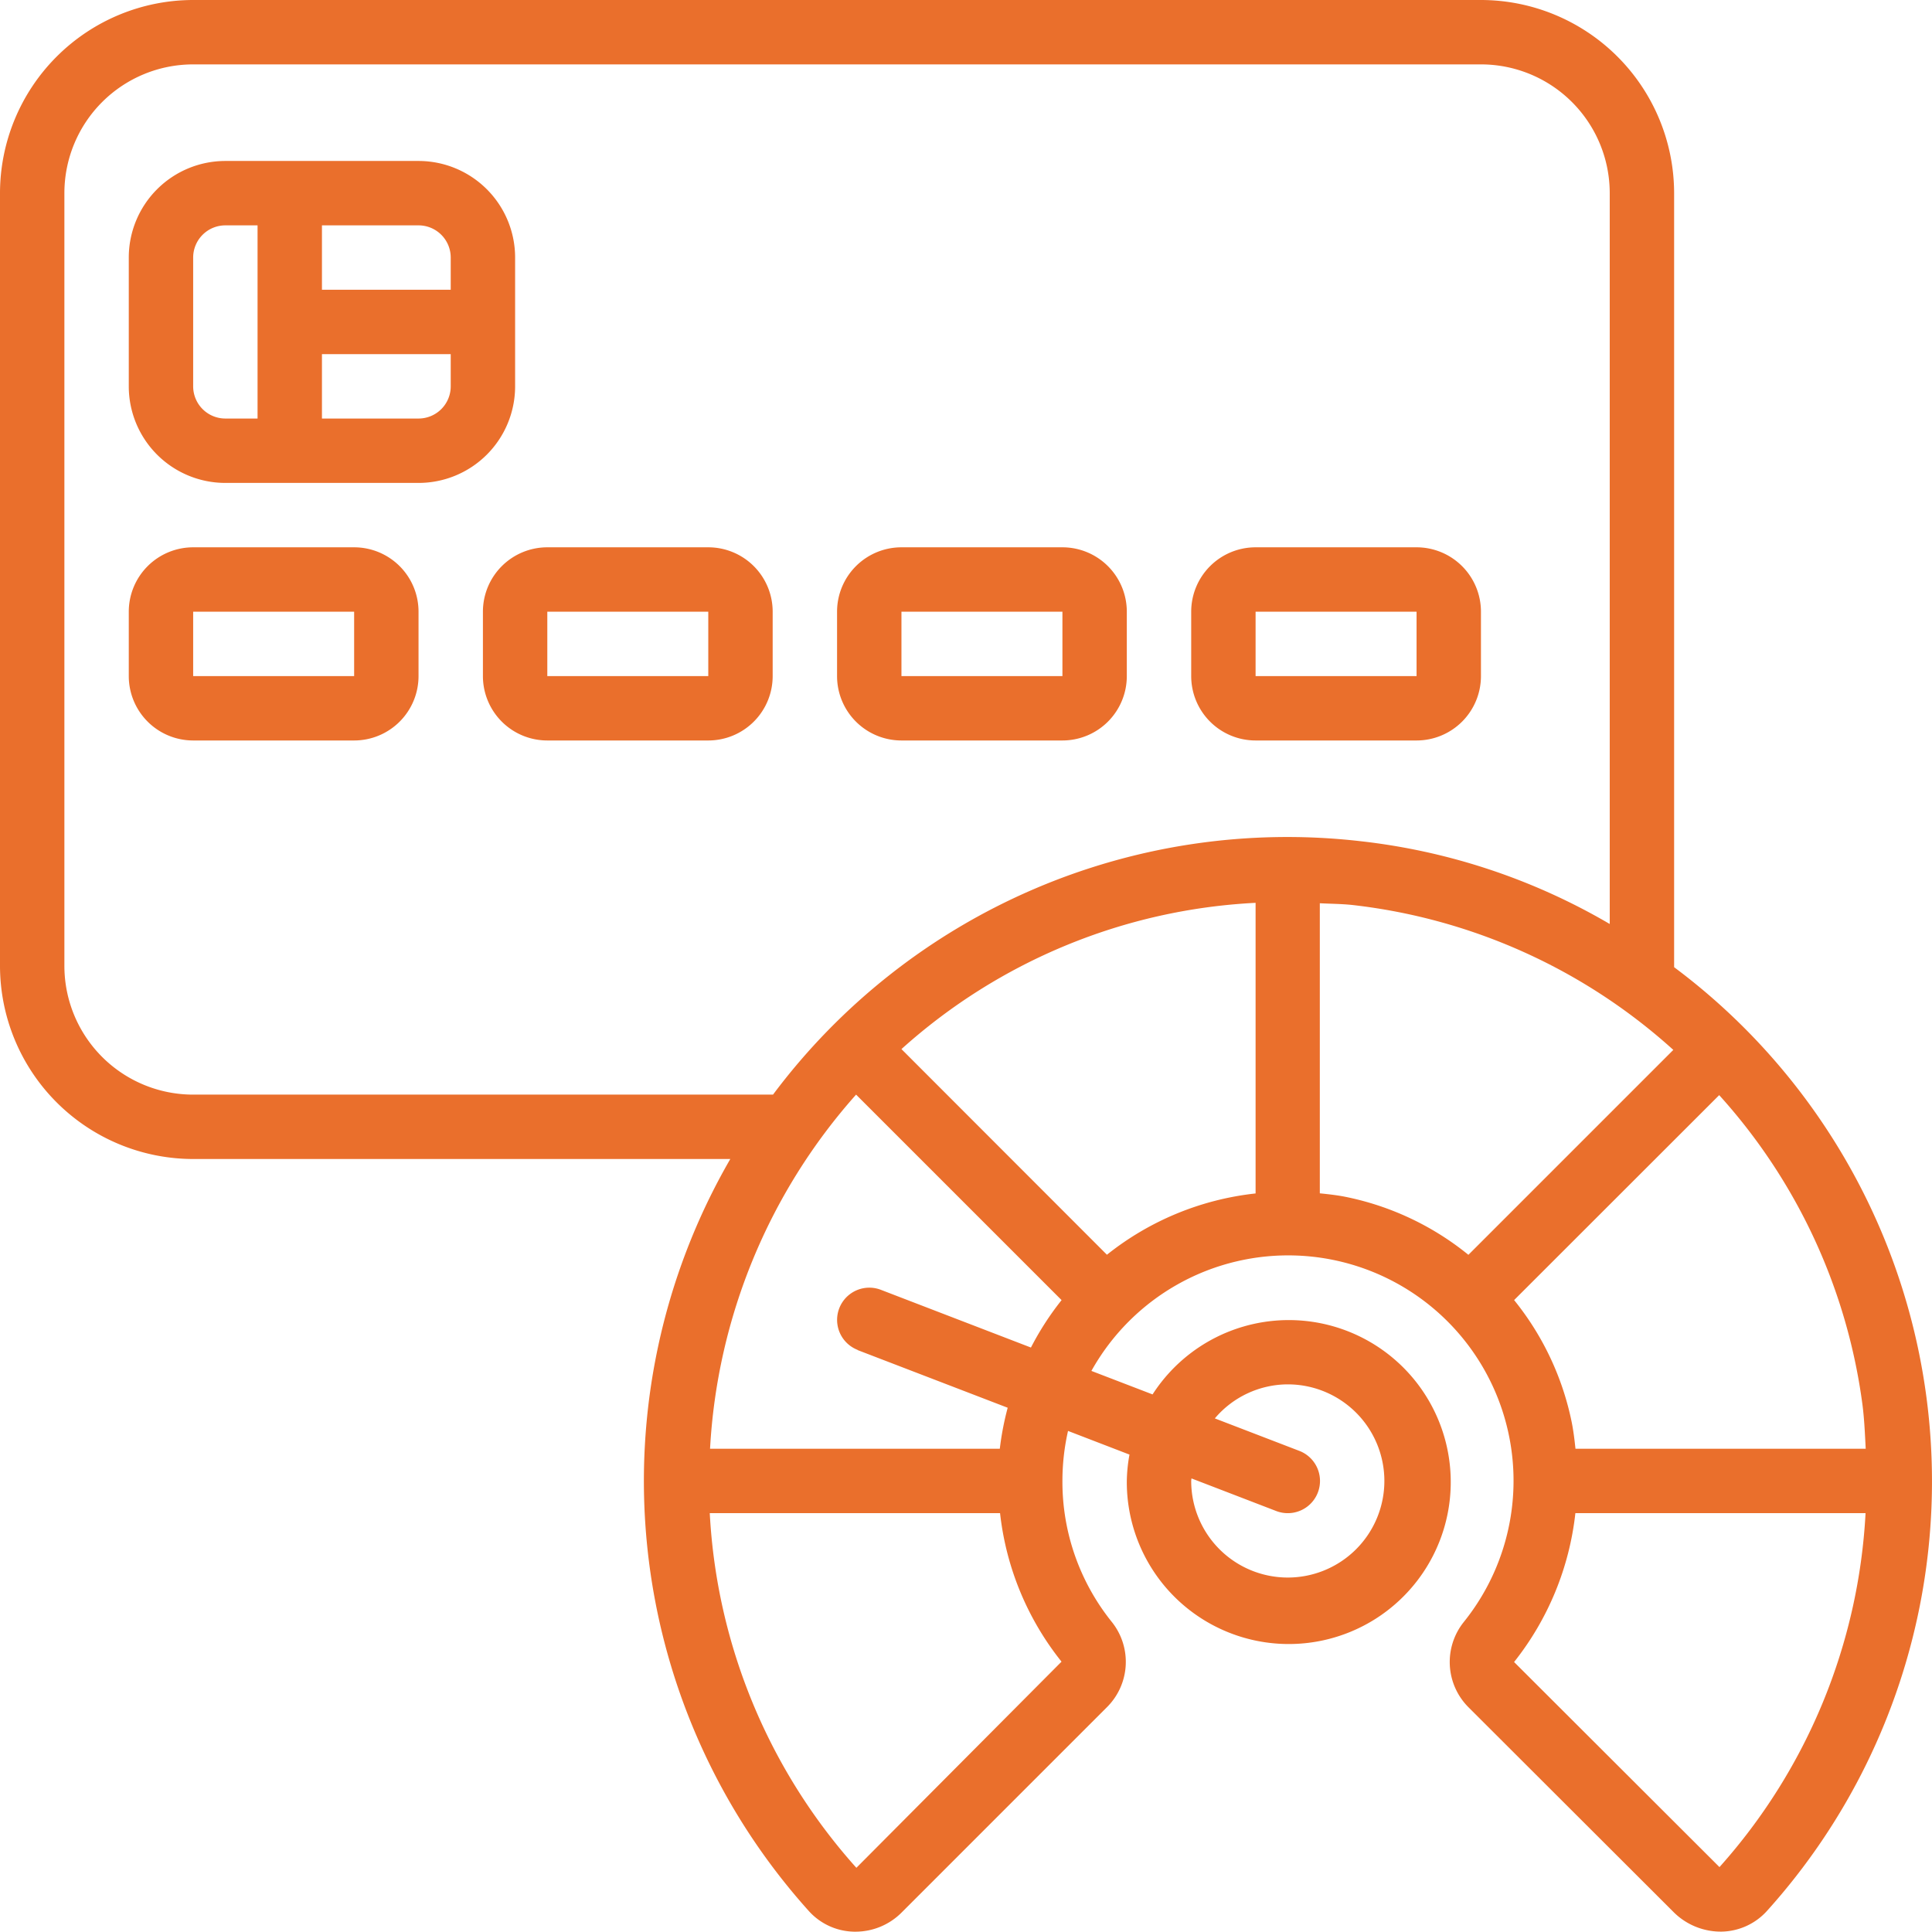
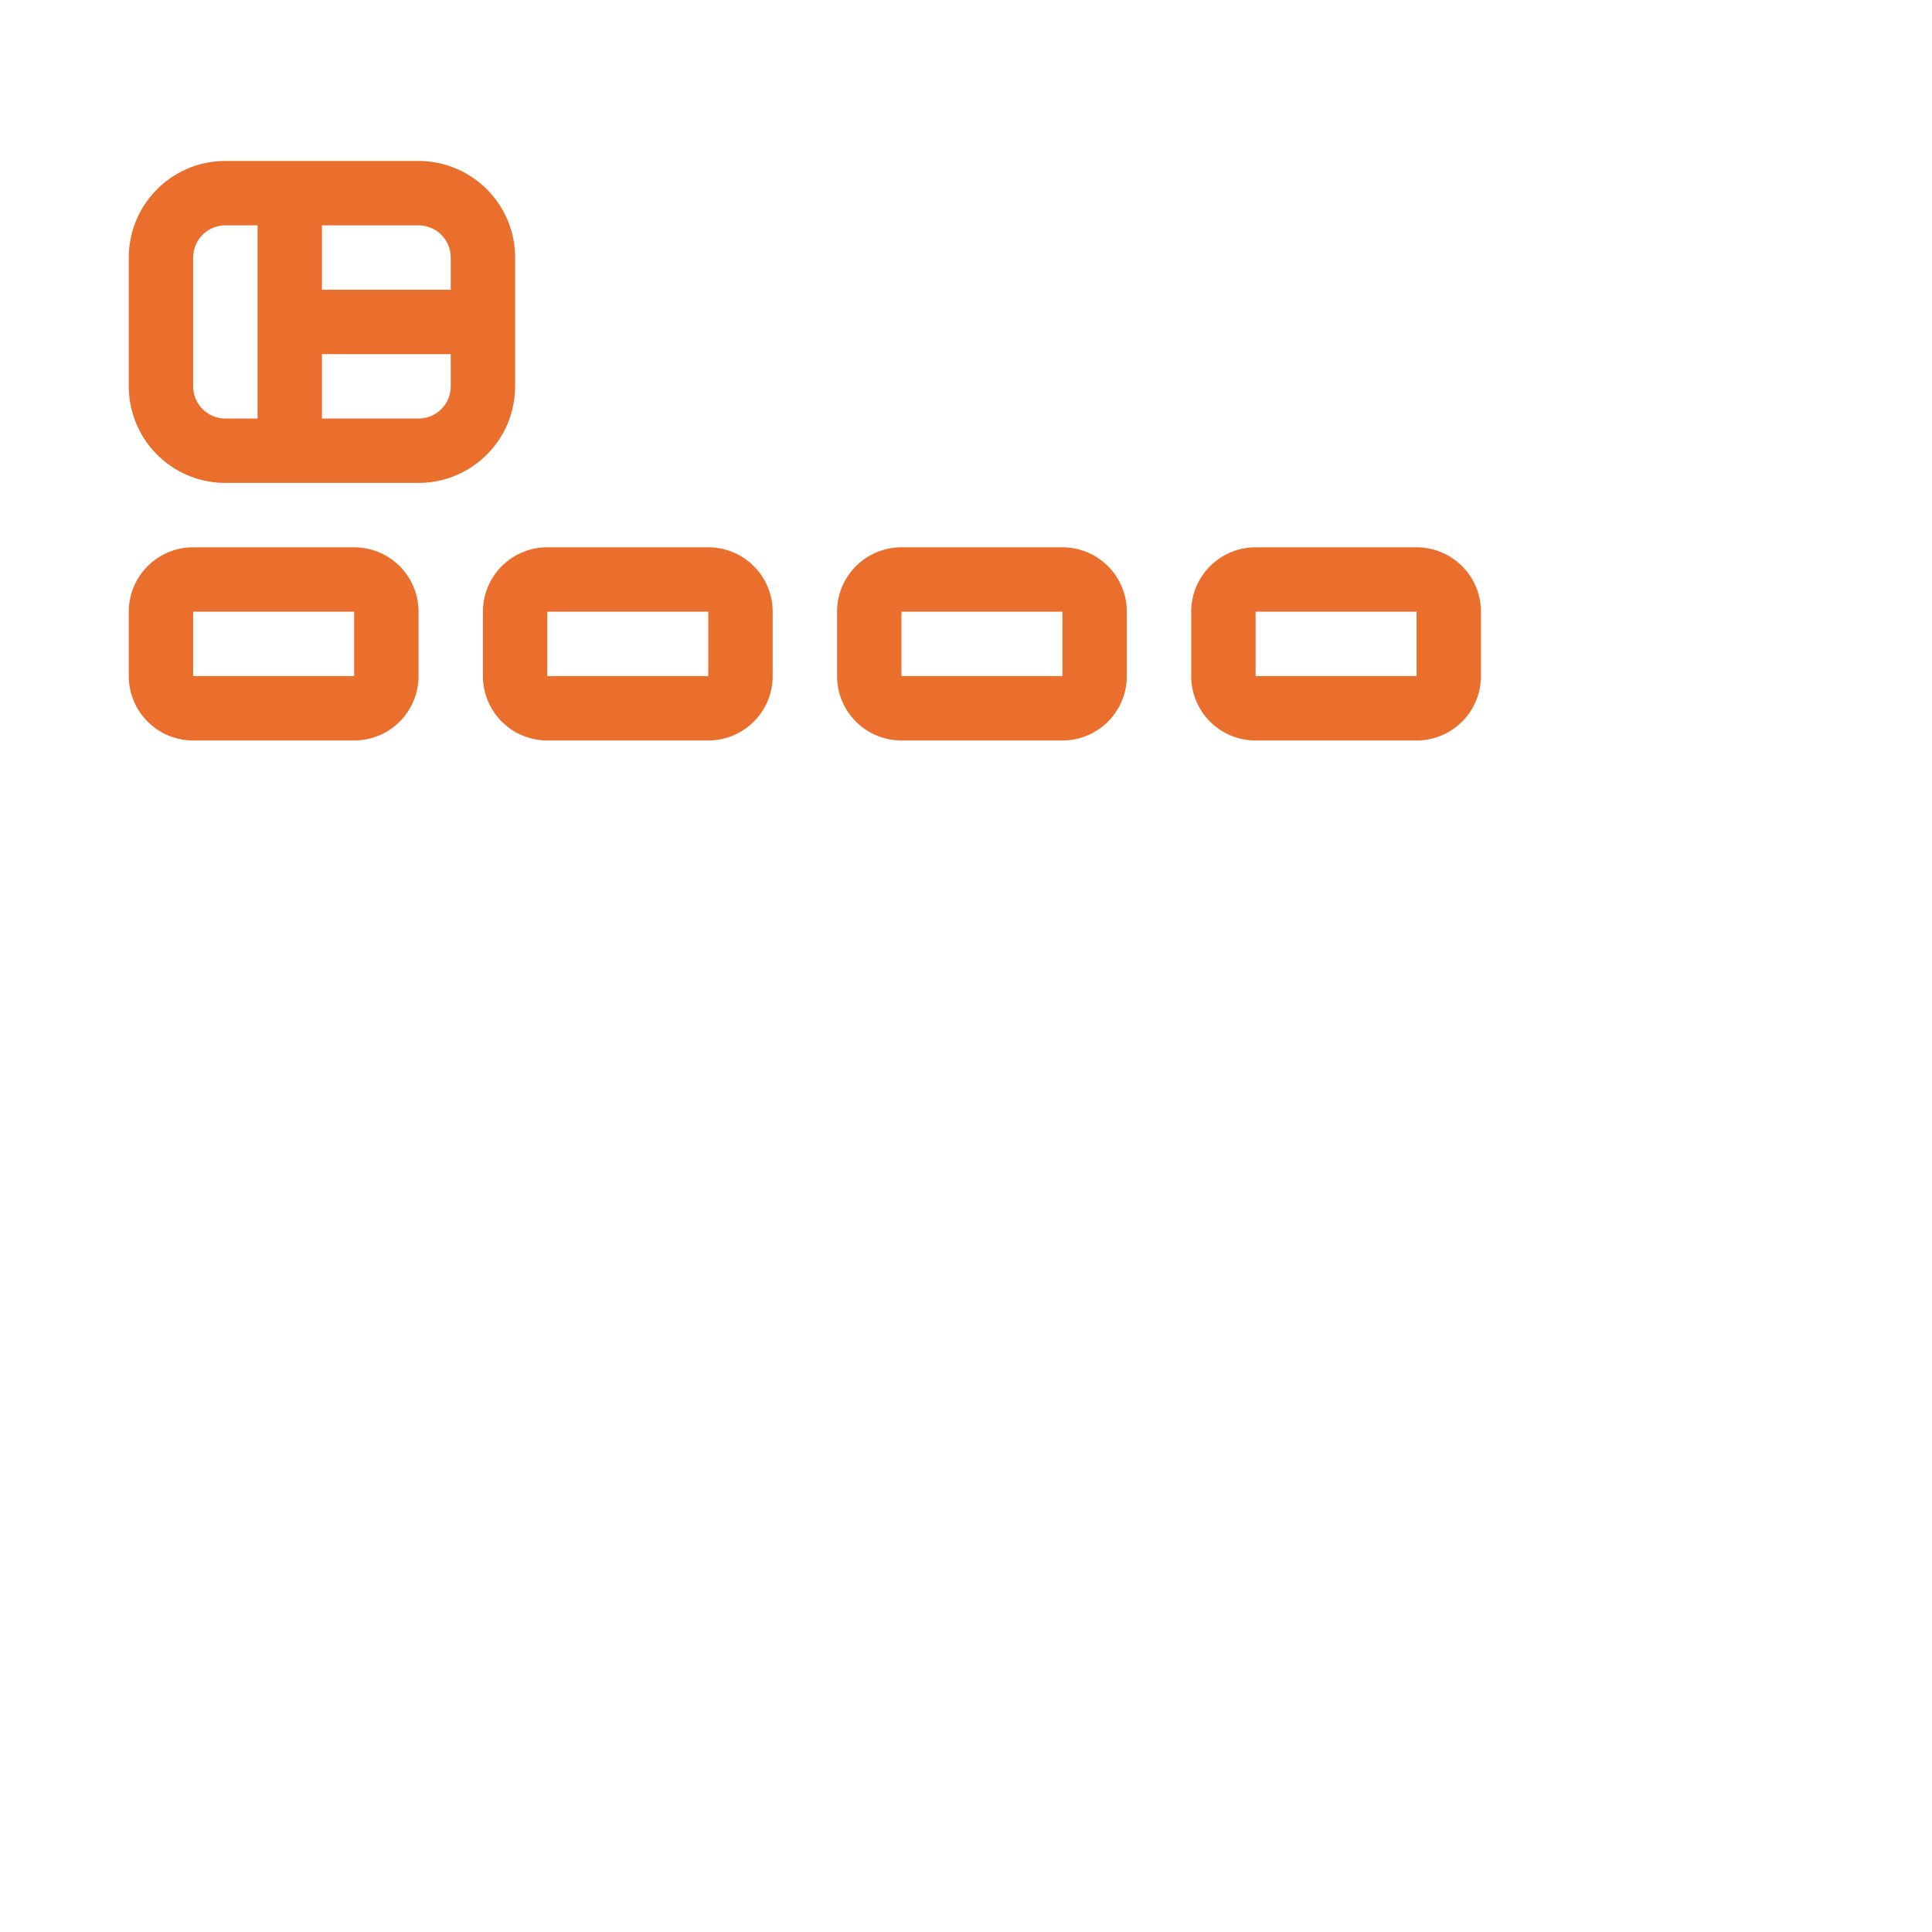
<svg xmlns="http://www.w3.org/2000/svg" id="business-credit-score" width="60.01" height="60" viewBox="0 0 60.01 60">
  <path id="Path_185" data-name="Path 185" d="M16,12V8a3,3,0,0,0-3-3H7A3,3,0,0,0,4,8v4a3,3,0,0,0,3,3h6A3,3,0,0,0,16,12ZM14,8V9H10V7h3A1,1,0,0,1,14,8ZM6,12V8A1,1,0,0,1,7,7H8v6H7A1,1,0,0,1,6,12Zm7,1H10V11h4v1A1,1,0,0,1,13,13Z" fill="#ea6f2c" />
  <path id="Path_186" data-name="Path 186" d="M11,17H6a2,2,0,0,0-2,2v2a2,2,0,0,0,2,2h5a2,2,0,0,0,2-2V19A2,2,0,0,0,11,17ZM6,21V19h5v2Z" fill="#ea6f2c" />
  <path id="Path_187" data-name="Path 187" d="M22,17H17a2,2,0,0,0-2,2v2a2,2,0,0,0,2,2h5a2,2,0,0,0,2-2V19A2,2,0,0,0,22,17Zm-5,4V19h5v2Z" fill="#ea6f2c" />
  <path id="Path_188" data-name="Path 188" d="M28,23h5a2,2,0,0,0,2-2V19a2,2,0,0,0-2-2H28a2,2,0,0,0-2,2v2A2,2,0,0,0,28,23Zm0-4h5v2H28Z" fill="#ea6f2c" />
  <path id="Path_189" data-name="Path 189" d="M39,23h5a2,2,0,0,0,2-2V19a2,2,0,0,0-2-2H39a2,2,0,0,0-2,2v2A2,2,0,0,0,39,23Zm0-4h5v2H39Z" fill="#ea6f2c" />
-   <path id="Path_190" data-name="Path 190" d="M52,30.042V6a6.006,6.006,0,0,0-6-6H6A6.006,6.006,0,0,0,0,6V30a6.006,6.006,0,0,0,6,6H22.684a19.975,19.975,0,0,0,2.435,23.354A1.939,1.939,0,0,0,26.526,60h.052A2.022,2.022,0,0,0,28,59.41l6.382-6.382a1.985,1.985,0,0,0,.155-2.645A6.944,6.944,0,0,1,33,46a7.05,7.05,0,0,1,.174-1.554l1.909.735A4.91,4.91,0,0,0,35,46a5.031,5.031,0,1,0,.8-2.688l-1.9-.73a7,7,0,1,1,11.566,7.8,1.988,1.988,0,0,0,.146,2.647L52,59.408a2.074,2.074,0,0,0,1.479.59,1.945,1.945,0,0,0,1.408-.646A19.928,19.928,0,0,0,52,30.042ZM40,43a3,3,0,1,1-3,3c0-.027.007-.052.008-.079l2.633,1.013a1,1,0,1,0,.718-1.868l-2.625-1.009A2.978,2.978,0,0,1,40,43Zm8.936,2c-.028-.266-.06-.532-.112-.8a8.829,8.829,0,0,0-1.794-3.818l6.37-6.366a17.808,17.808,0,0,1,4.451,9.623c.058.454.076.908.1,1.361ZM6,34a4,4,0,0,1-4-4V6A4,4,0,0,1,6,2H46a4,4,0,0,1,4,4V28.7a19.623,19.623,0,0,0-7.764-2.574A19.943,19.943,0,0,0,24.011,34ZM26.6,58.016A17.918,17.918,0,0,1,22.046,47h9.017a8.967,8.967,0,0,0,1.909,4.613Zm.036-16.082L31.3,43.726A8.96,8.96,0,0,0,31.055,45h-9a18.016,18.016,0,0,1,4.536-11l6.383,6.383a8.924,8.924,0,0,0-.952,1.473l-4.661-1.793a1,1,0,1,0-.718,1.868Zm7.746-2.961L28,32.586a17.767,17.767,0,0,1,11-4.543V37.07a8.95,8.95,0,0,0-4.613,1.9Zm7.365-1.807c-.251-.047-.5-.074-.752-.1v-9.01c.34.018.678.018,1.02.055a17.856,17.856,0,0,1,9.96,4.5l-6.365,6.365a8.821,8.821,0,0,0-3.863-1.81ZM53.409,57.994l-6.38-6.37A9.02,9.02,0,0,0,48.933,47h9.013a17.91,17.91,0,0,1-4.537,10.994Z" fill="#ea6f2c" />
</svg>